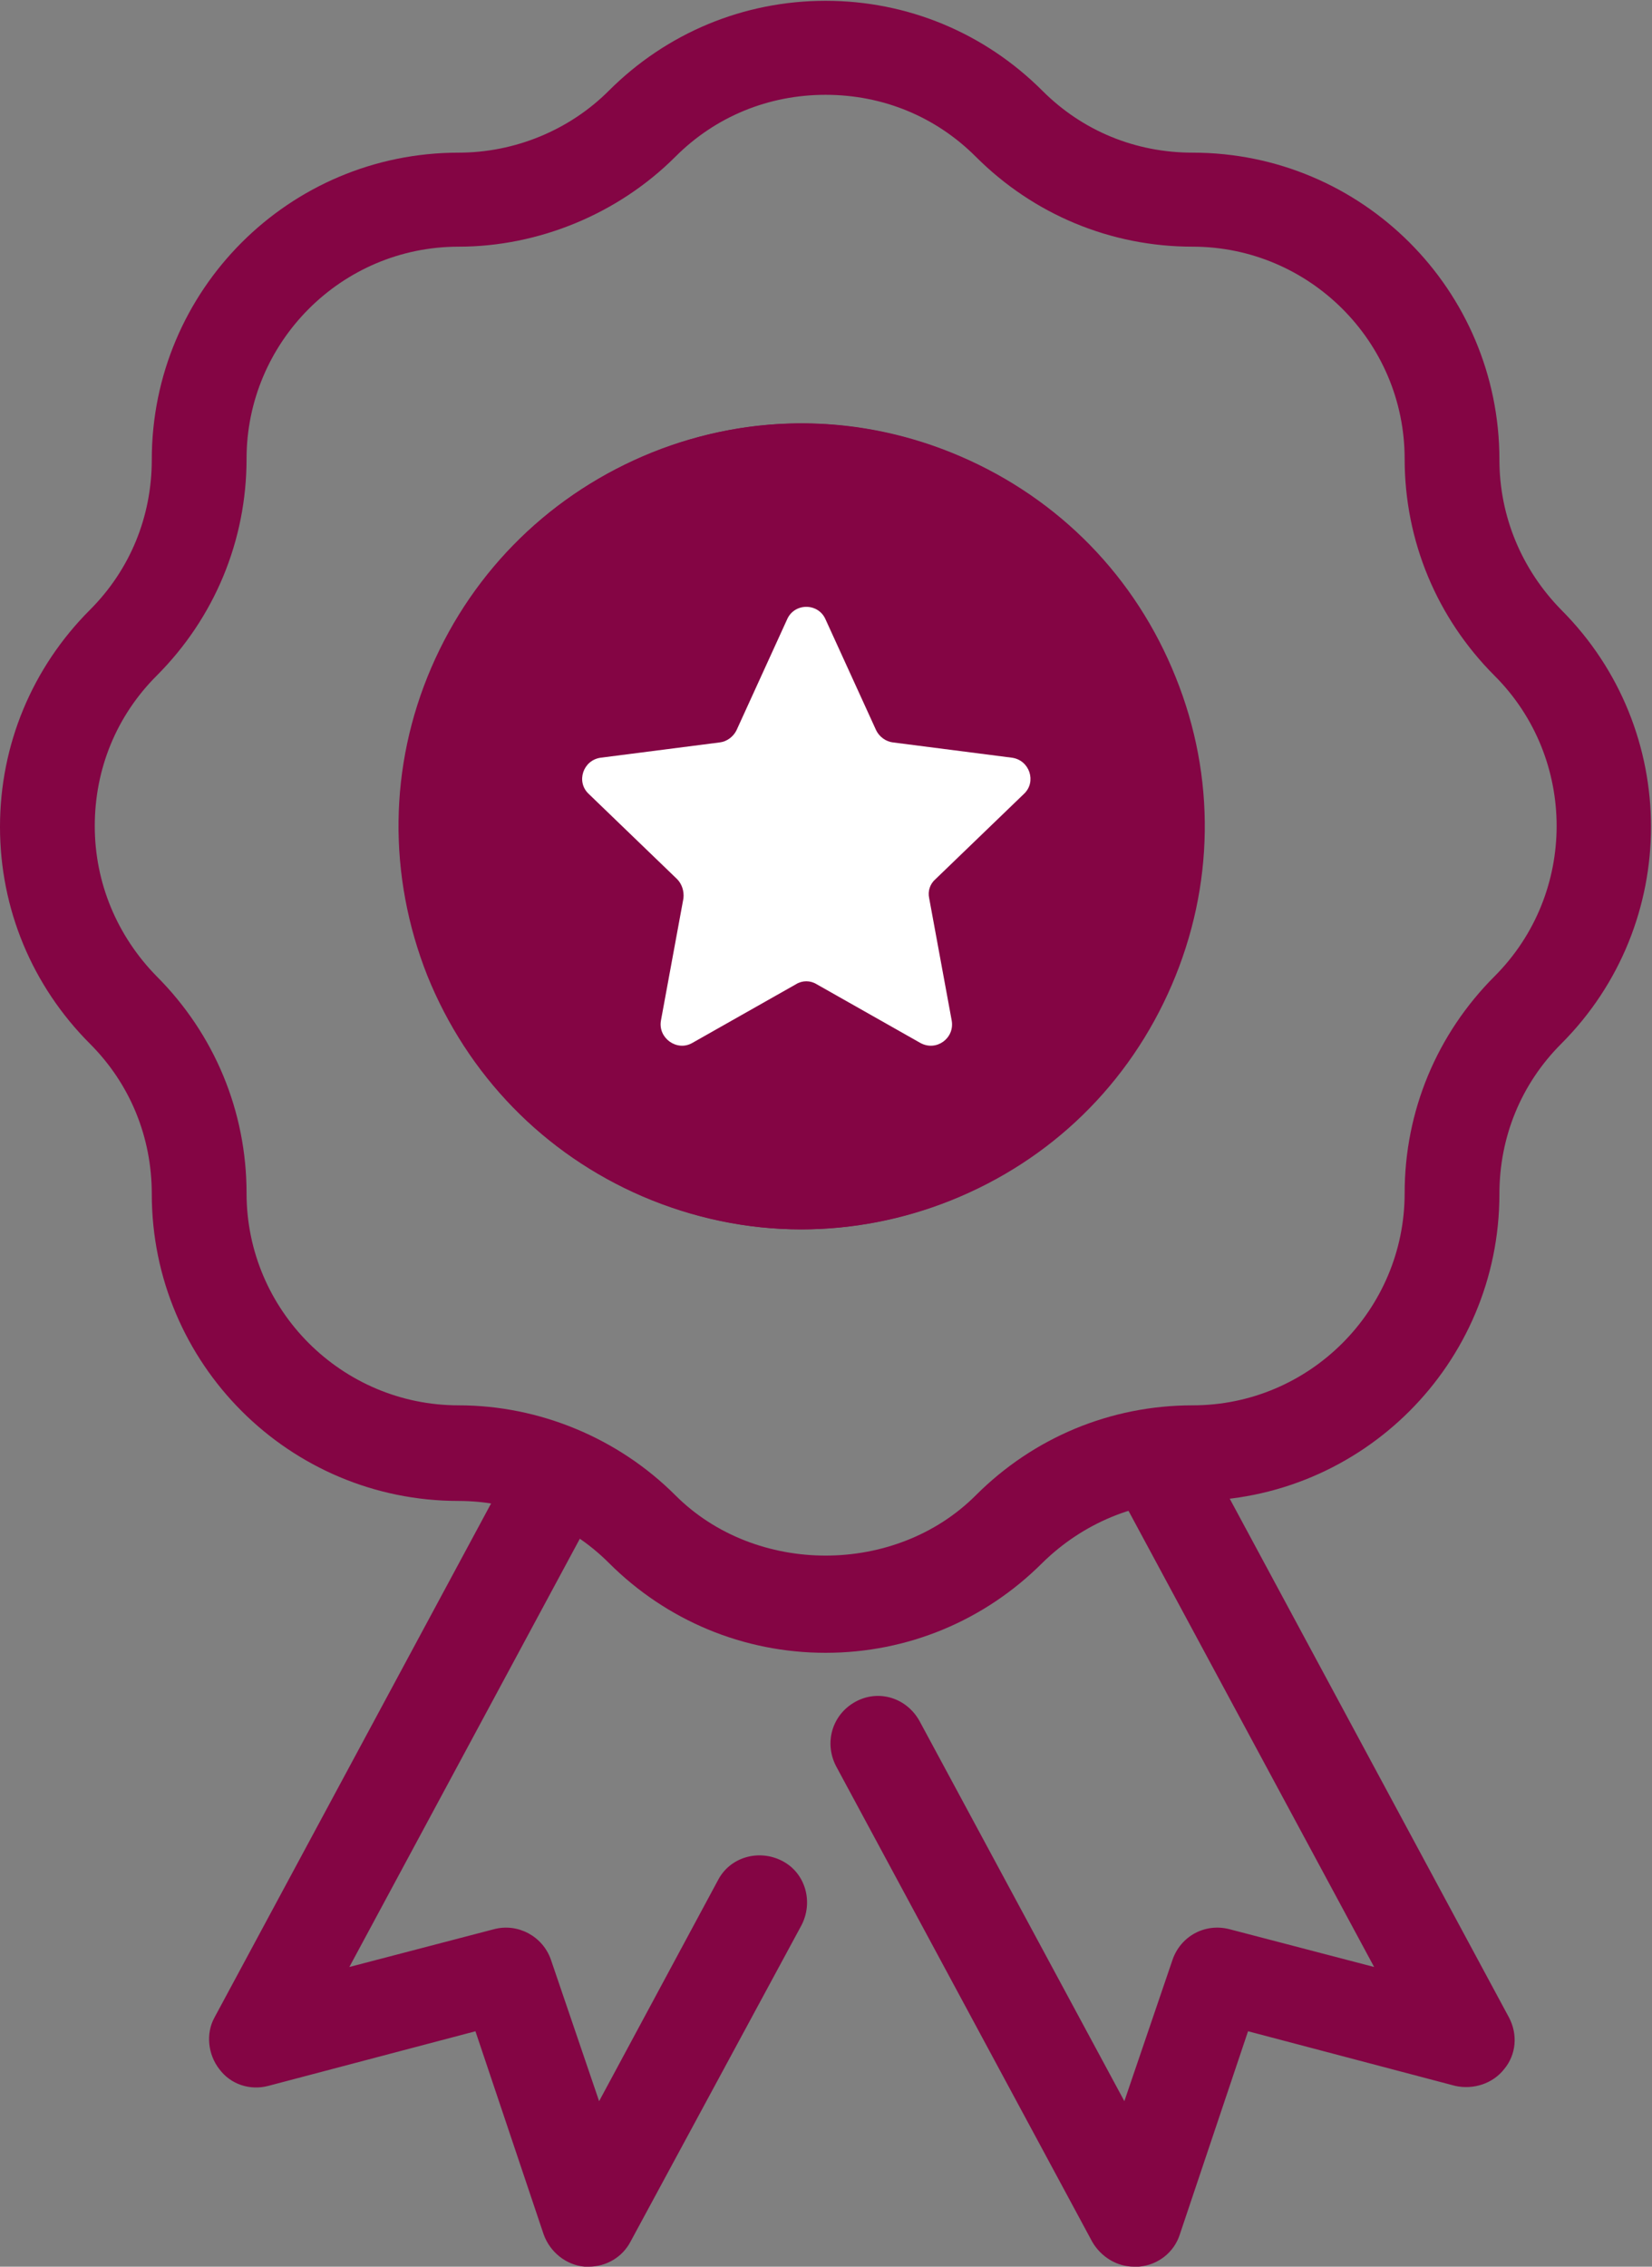
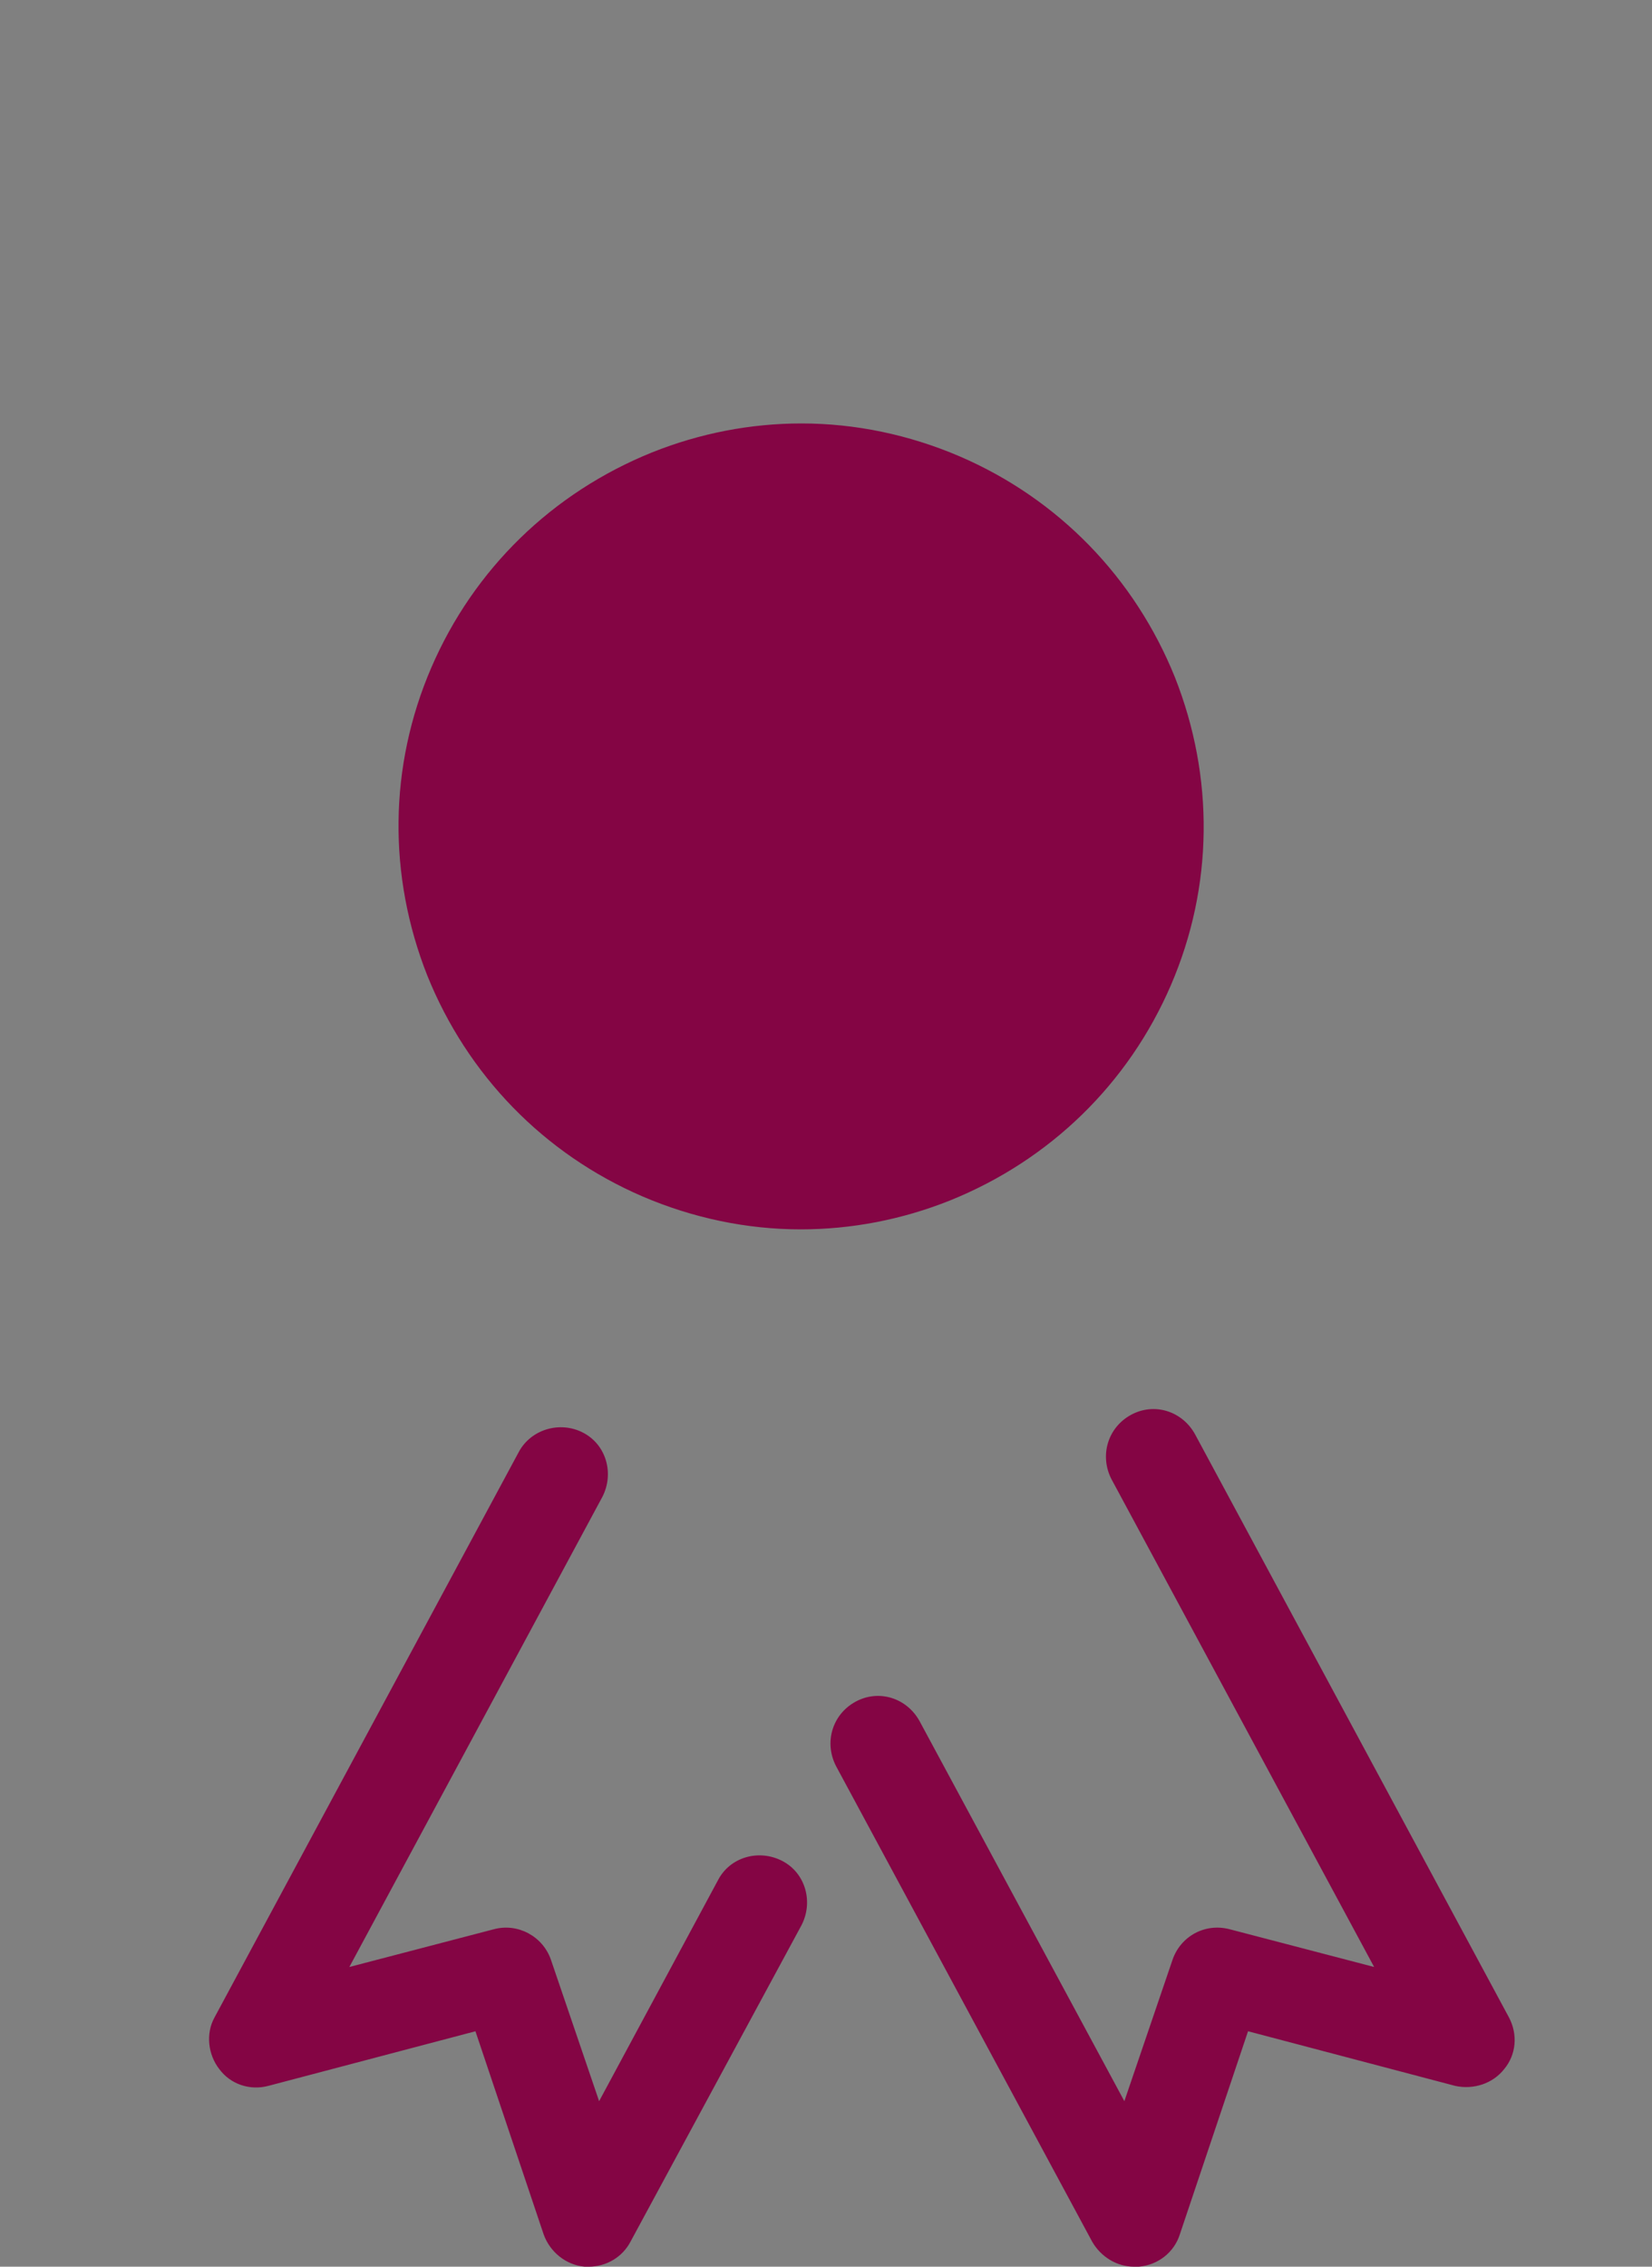
<svg xmlns="http://www.w3.org/2000/svg" id="Layer_2" viewBox="0 0 20.57 28.21">
  <rect x="0" y="0" width="20.57" height="28.21" fill="#808080" stroke="none" />
  <defs>
    <style>.cls-1{clip-path:url(#clippath);}.cls-2{fill:#fff;}.cls-3{fill:#840544;}</style>
    <clipPath id="clippath">
-       <path class="cls-3" d="m8.12,5.63c-1.24.5-2.22,1.45-2.75,2.68-.53,1.23-.54,2.59-.05,3.83.5,1.24,1.45,2.22,2.68,2.75.63.27,1.3.41,1.97.41.63,0,1.26-.12,1.86-.36,1.24-.5,2.22-1.45,2.75-2.68s.54-2.59.05-3.83c-.5-1.24-1.45-2.22-2.68-2.75-.63-.27-1.3-.41-1.97-.41-.63,0-1.26.12-1.86.36" />
-     </clipPath>
+       </clipPath>
  </defs>
  <g id="Layer_1-2">
    <g>
      <g>
-         <path class="cls-3" d="m10.28,20.57c-1.02,0-1.98-.4-2.7-1.12-.49-.49-1.17-.77-1.87-.77-2.11,0-3.82-1.71-3.82-3.82,0-.71-.27-1.37-.77-1.87-.72-.72-1.12-1.68-1.12-2.7s.4-1.98,1.12-2.7c.5-.5.77-1.16.77-1.87,0-2.11,1.71-3.82,3.82-3.82.7,0,1.38-.28,1.87-.77.72-.72,1.68-1.12,2.7-1.12s1.98.4,2.7,1.12h0c.5.5,1.16.77,1.87.77,2.11,0,3.82,1.71,3.82,3.82,0,.71.28,1.37.77,1.87,1.49,1.49,1.49,3.91,0,5.4-.5.5-.77,1.16-.77,1.87,0,2.11-1.71,3.82-3.82,3.82-.71,0-1.37.28-1.87.77-.72.72-1.68,1.12-2.7,1.12Zm0-19.39c-.71,0-1.37.27-1.87.77-.71.71-1.7,1.12-2.7,1.12-1.46,0-2.64,1.19-2.64,2.64,0,1.02-.4,1.98-1.12,2.7-.5.5-.77,1.16-.77,1.87s.28,1.37.77,1.87c.72.72,1.12,1.68,1.12,2.7,0,1.46,1.19,2.64,2.64,2.64,1.01,0,1.99.41,2.7,1.12,1,1,2.74,1,3.74,0,.72-.72,1.68-1.12,2.7-1.12,1.46,0,2.64-1.19,2.64-2.64,0-1.02.4-1.98,1.12-2.7,1.03-1.03,1.03-2.71,0-3.74-.72-.72-1.12-1.68-1.12-2.7,0-1.46-1.19-2.64-2.64-2.64-1.02,0-1.98-.4-2.7-1.12h0c-.5-.5-1.16-.77-1.87-.77Z" />
        <path class="cls-3" d="m14.12,28.21c-.21,0-.41-.12-.52-.31l-3.19-5.92c-.15-.29-.05-.64.24-.8.29-.16.64-.05.8.24l2.55,4.73.6-1.76c.1-.29.4-.46.71-.38l1.8.47-3.27-6.07c-.15-.29-.05-.64.24-.8.29-.16.64-.05.8.24l3.91,7.26c.11.21.09.46-.06.64-.14.18-.38.26-.61.21l-2.58-.68-.85,2.53c-.07.22-.27.38-.51.4-.02,0-.03,0-.05,0Zm-6.79,0s-.03,0-.05,0c-.23-.02-.43-.18-.51-.4l-.85-2.53-2.58.68c-.23.06-.47-.02-.61-.21-.14-.18-.17-.44-.06-.64l3.79-7.04c.15-.28.51-.39.8-.24.29.15.39.51.24.8l-3.15,5.85,1.8-.47c.3-.08.61.09.71.38l.6,1.76,1.48-2.75c.15-.29.51-.39.8-.24.29.15.39.51.24.8l-2.13,3.94c-.1.19-.3.31-.52.31Z" />
-         <path class="cls-3" d="m9.98,15.3c-.67,0-1.34-.14-1.97-.41-1.23-.53-2.18-1.5-2.68-2.75-.5-1.24-.48-2.6.05-3.83.53-1.23,1.5-2.18,2.75-2.68,1.24-.5,2.6-.48,3.83.05,1.23.53,2.18,1.5,2.68,2.75.5,1.24.48,2.6-.05,3.83-.53,1.23-1.5,2.18-2.75,2.68-.6.24-1.23.36-1.86.36" />
      </g>
      <g>
        <path class="cls-3" d="m8.12,5.63c-1.24.5-2.22,1.45-2.75,2.68-.53,1.23-.54,2.59-.05,3.83.5,1.24,1.45,2.22,2.68,2.75.63.27,1.3.41,1.97.41.63,0,1.26-.12,1.86-.36,1.24-.5,2.22-1.45,2.75-2.68s.54-2.59.05-3.83c-.5-1.24-1.45-2.22-2.68-2.75-.63-.27-1.3-.41-1.97-.41-.63,0-1.26.12-1.86.36" />
        <g class="cls-1">
          <path class="cls-2" d="m9.8,7.71l-.63,1.38c-.04.08-.12.14-.21.15l-1.48.19c-.22.03-.31.3-.15.45l1.1,1.06c.06.06.09.15.08.24l-.28,1.52c-.04.22.2.39.39.28l1.29-.73c.08-.05.18-.05.26,0l1.29.73c.2.11.43-.06.39-.28l-.28-1.52c-.02-.09.01-.18.08-.24l1.1-1.06c.16-.15.07-.42-.15-.45l-1.48-.19c-.09-.01-.17-.07-.21-.15l-.63-1.38c-.09-.21-.39-.21-.48,0" />
        </g>
      </g>
    </g>
  </g>
</svg>